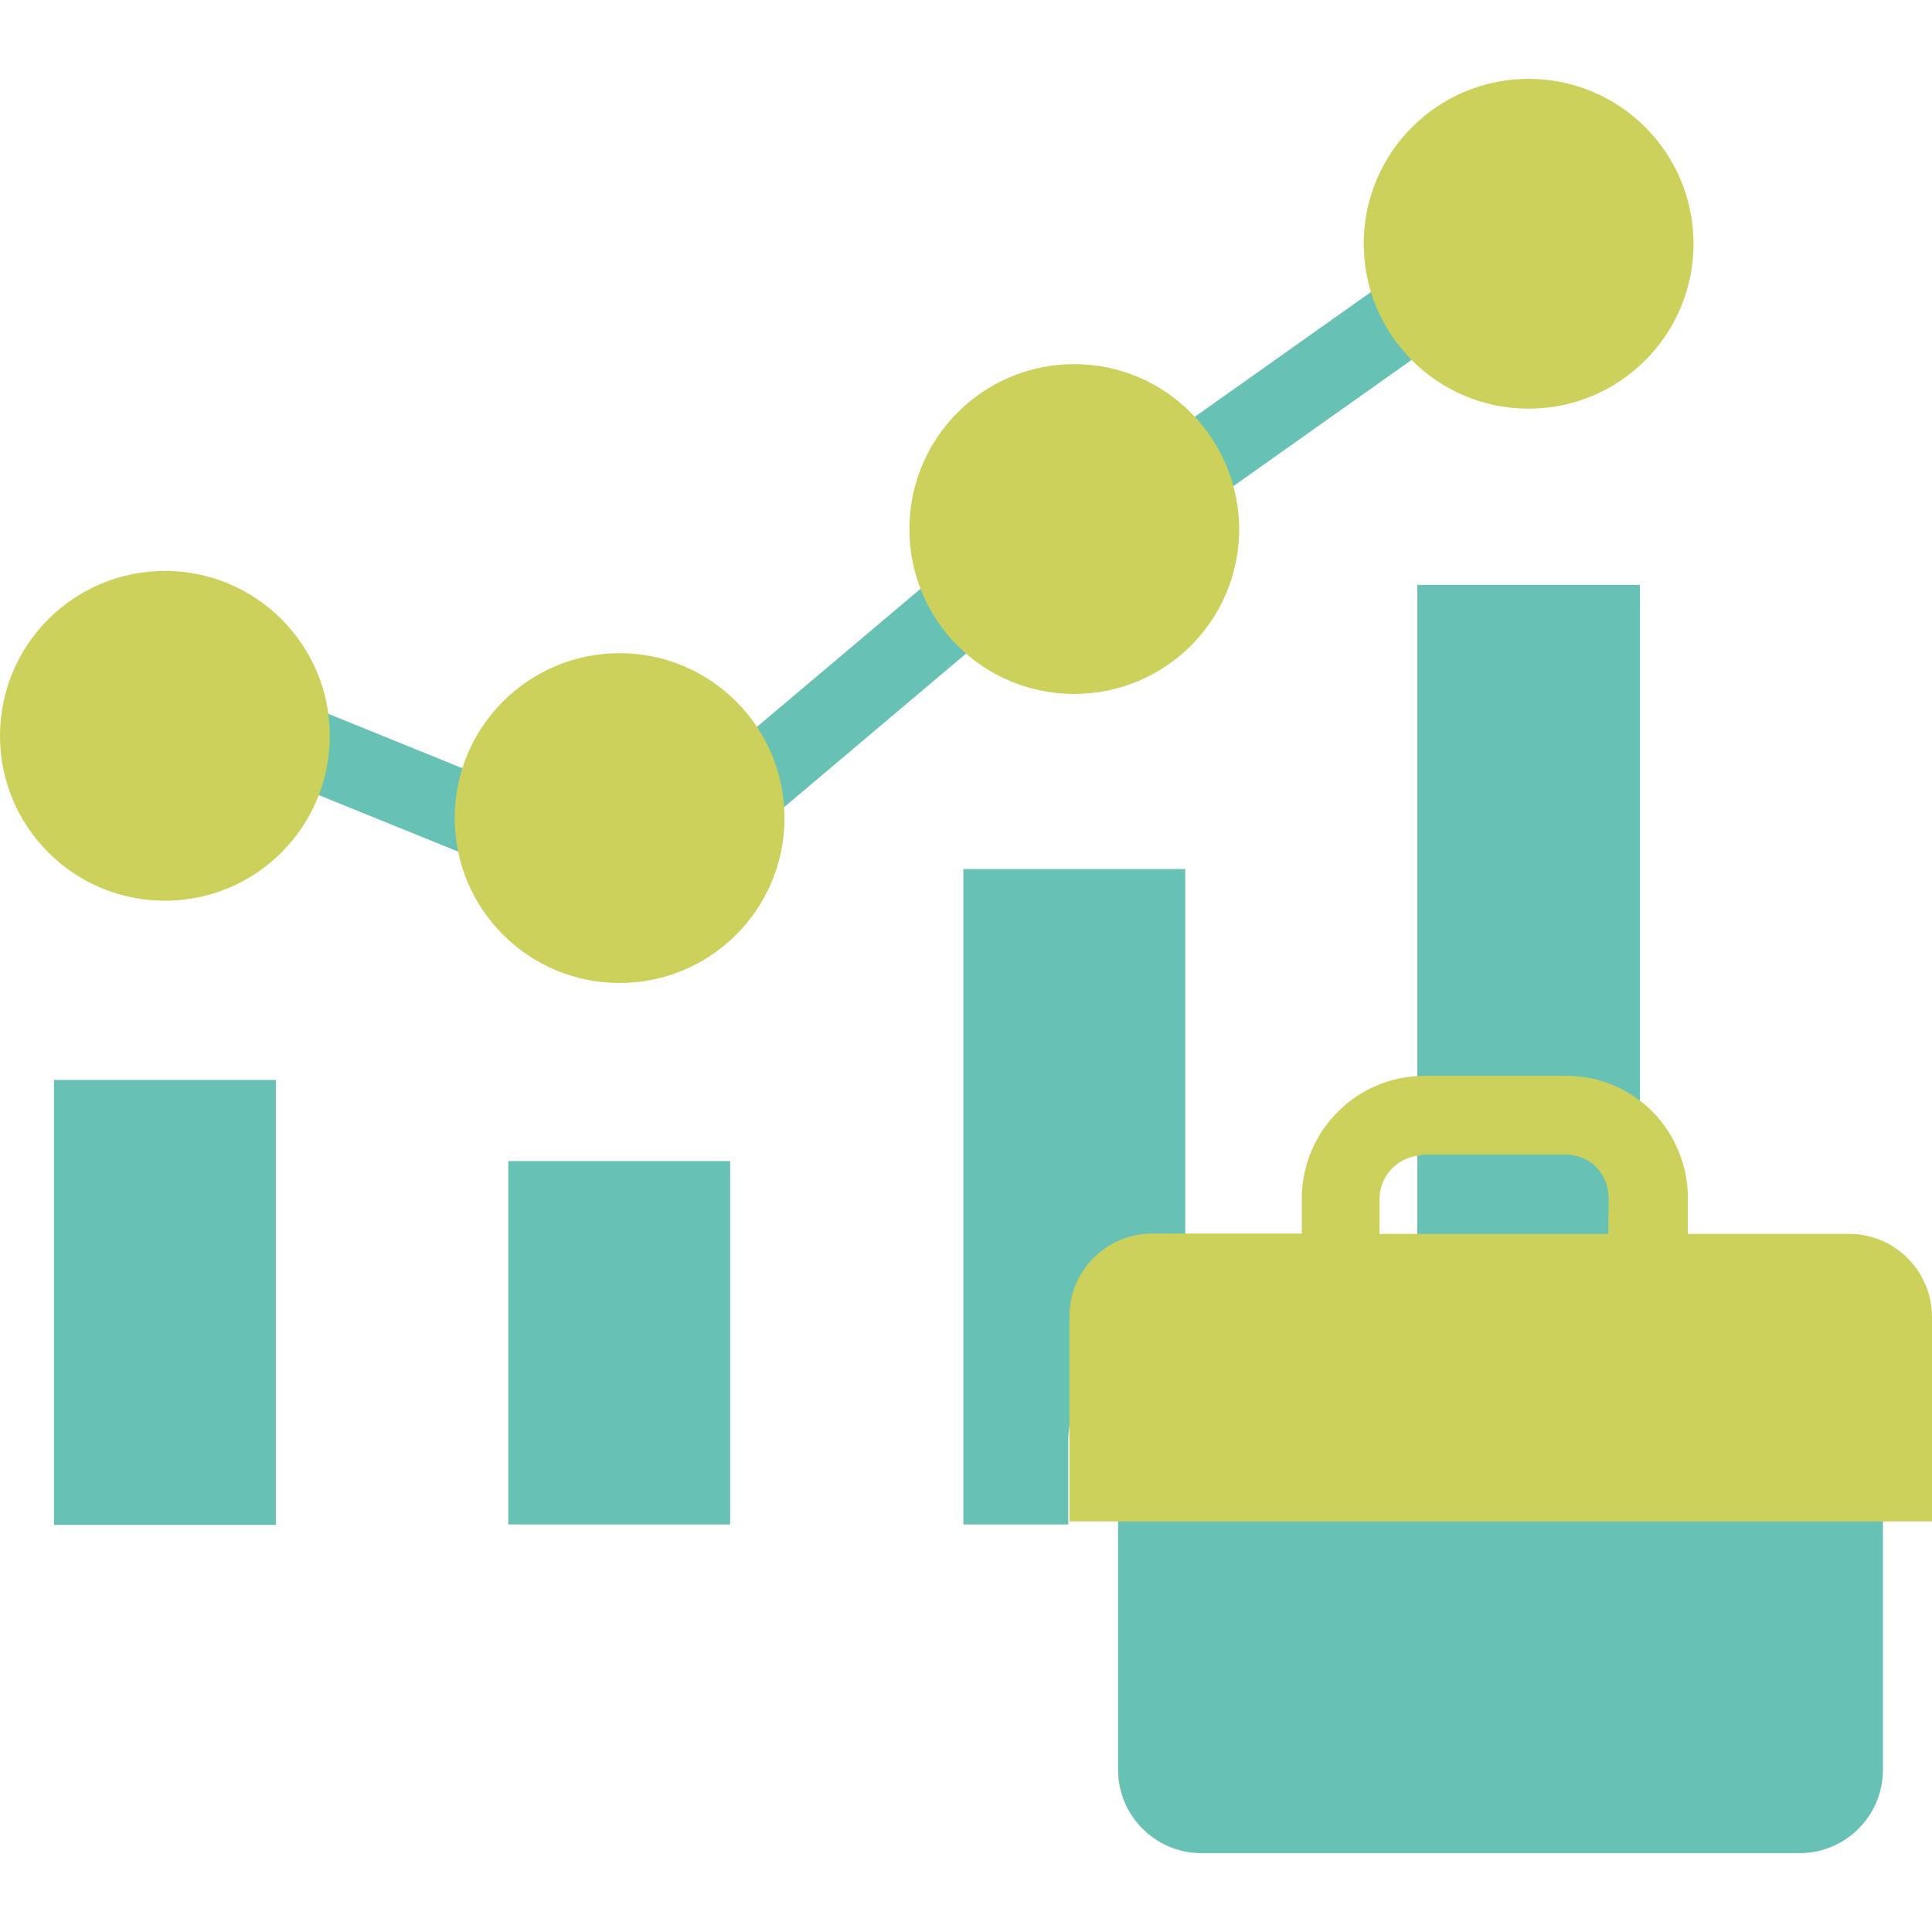
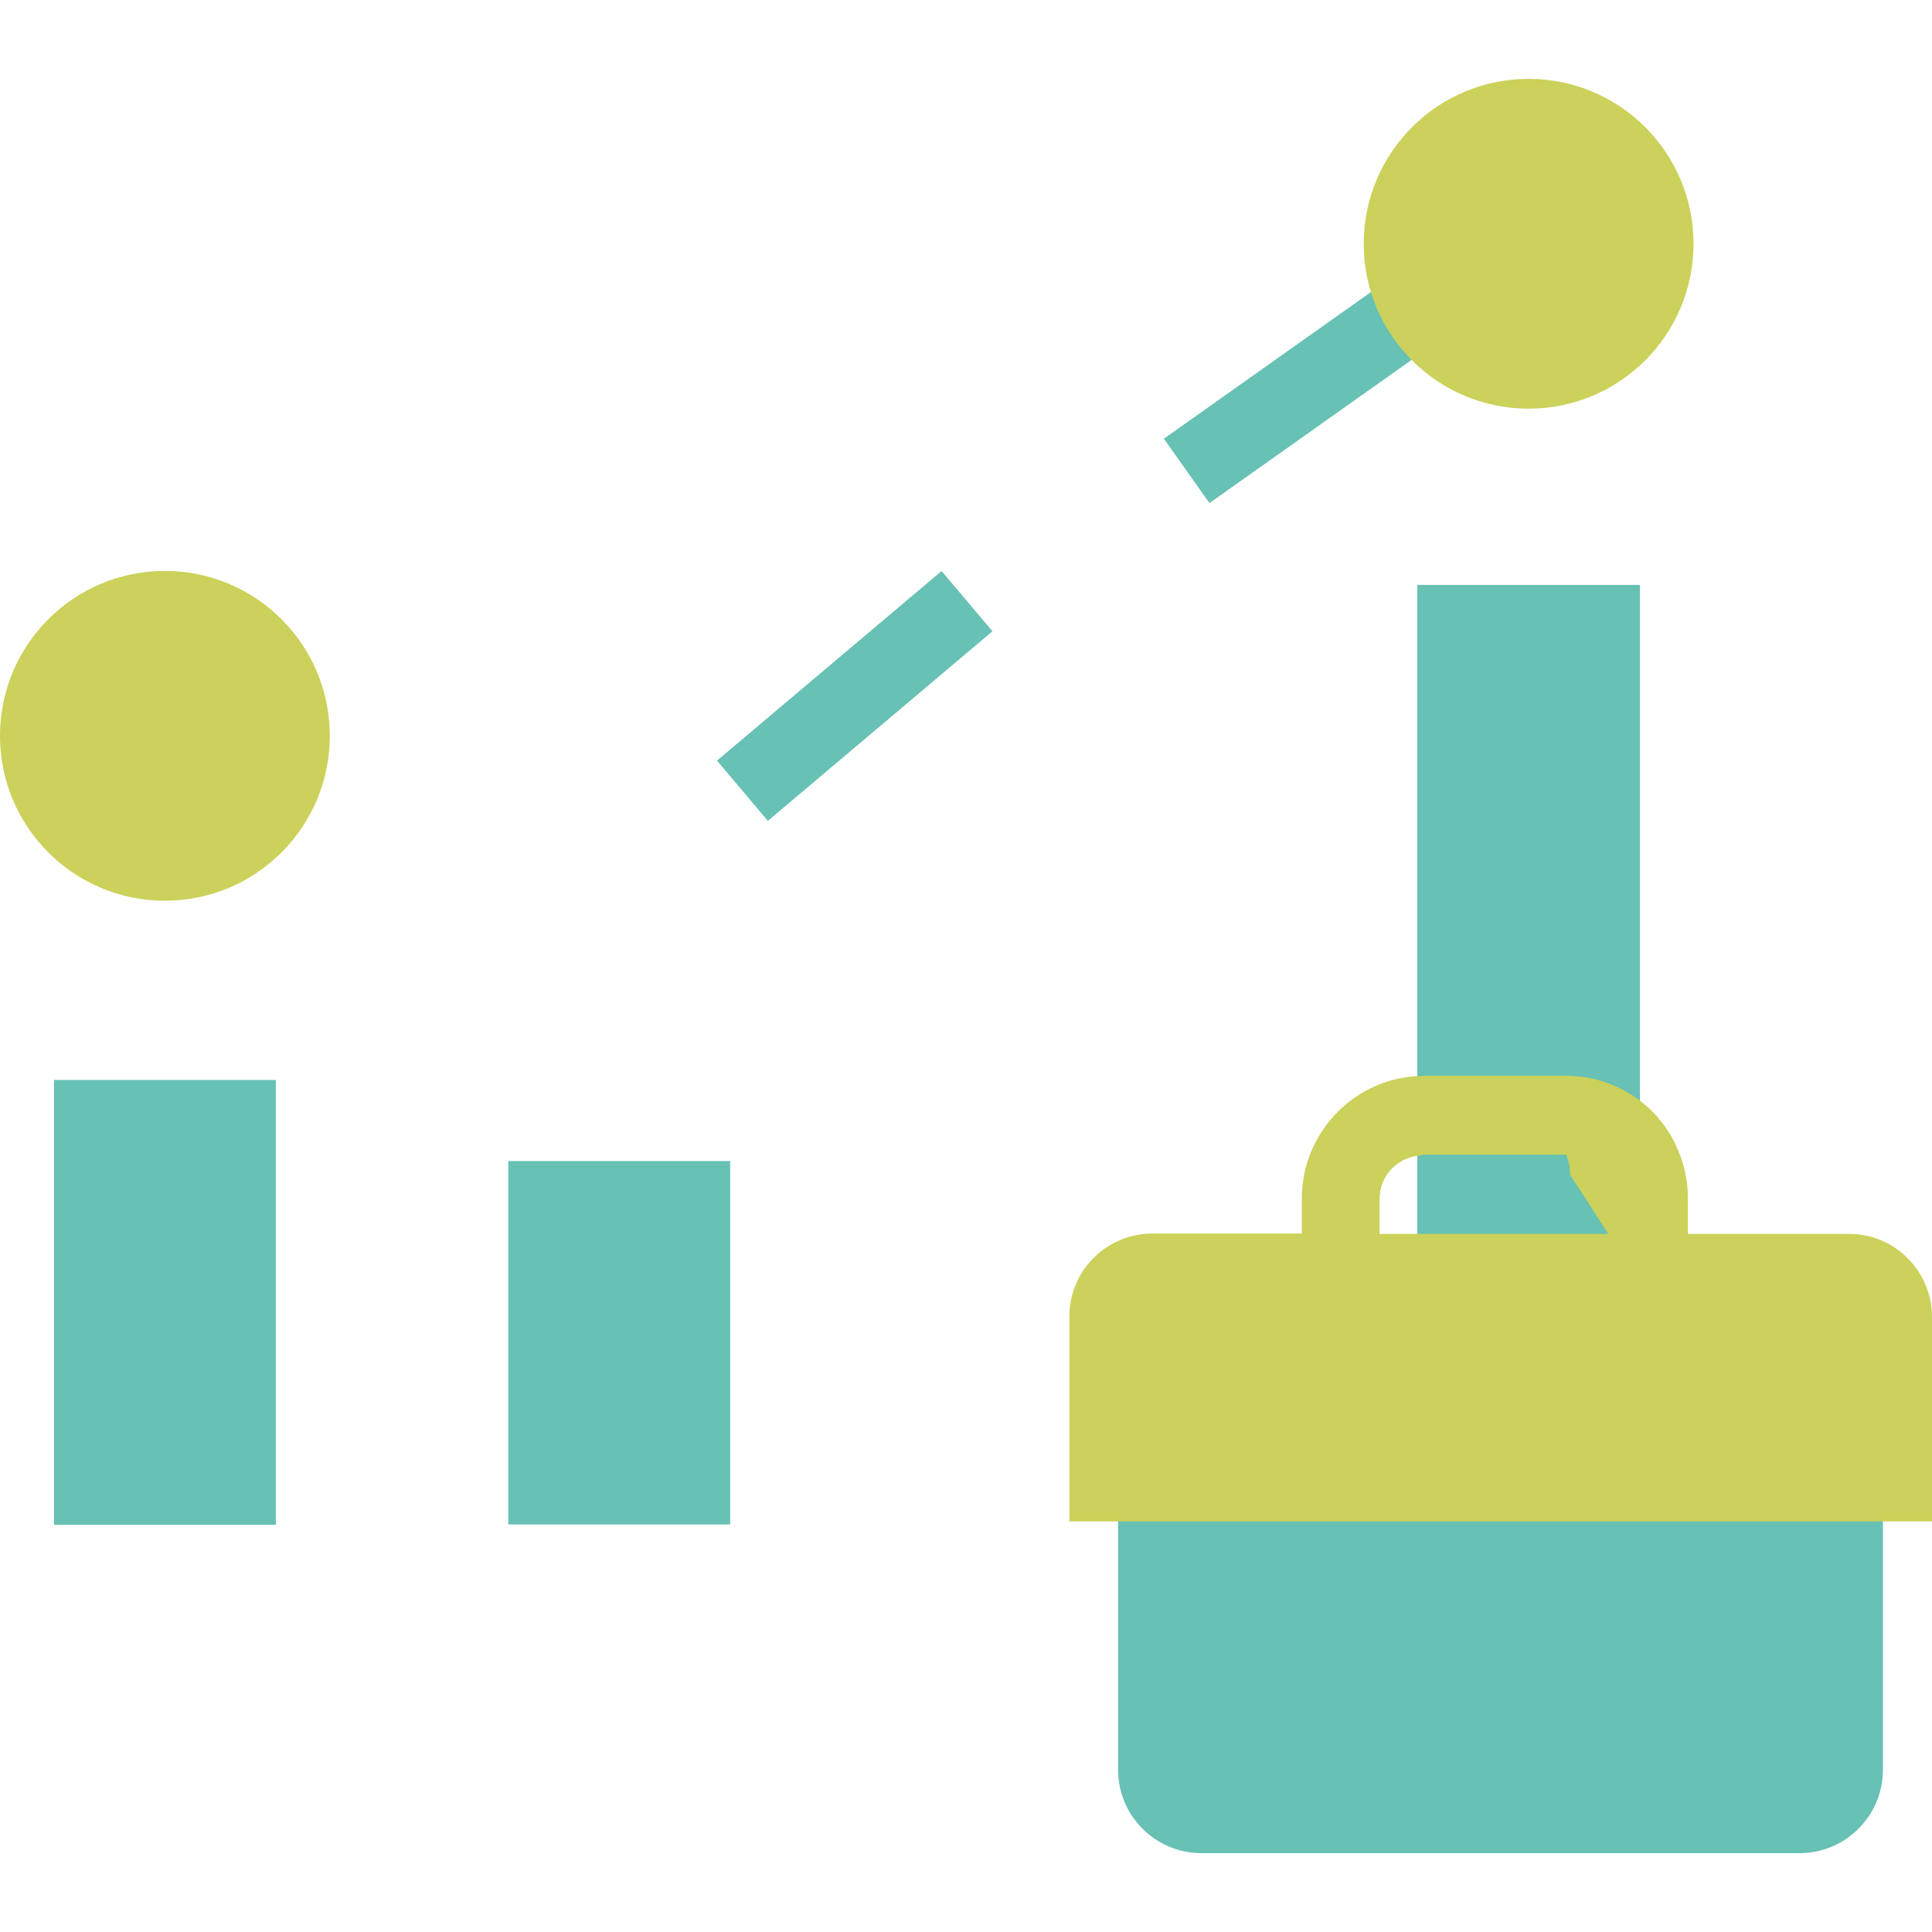
<svg xmlns="http://www.w3.org/2000/svg" version="1.1" id="Capa_1" x="0px" y="0px" viewBox="0 0 512 512" style="enable-background:new 0 0 512 512;" xml:space="preserve">
  <style type="text/css">
	.st0{fill:#67C1B4;}
	.st1{fill:#CBD15A;}
</style>
  <g>
    <g>
      <path class="st0" d="M434.6,155V349c-3.8-7.4-11.4-12.1-19.7-12H377c-0.4,0-0.9,0-1.4,0V155H434.6z" />
-       <path class="st0" d="M314.1,230.3v129.3h-8.9c-12.2,0-22.1,9.9-22.1,22.1l0,0V404h-27.8V230.3H314.1z" />
      <rect x="134.7" y="307.7" class="st0" width="58.8" height="96.3" />
      <rect x="14.3" y="286.2" class="st0" width="58.8" height="117.9" />
    </g>
    <path class="st0" d="M426.9,401.4h-62h-68.6V469c0,12.2,9.9,22.1,22.1,22.1h158.5c12.2,0,22.1-9.9,22.1-22.1v-67.6H426.9z" />
-     <path class="st1" d="M490.3,327c-0.1,0-0.1,0-0.2,0h-42.8v-9.1c0.1-5.1-1.1-10.2-3.4-14.9c-5.4-11-16.6-17.9-28.8-17.9h-37.8   c-0.5,0-1.1,0.1-2,0.1c-17.1,1.1-30.4,15.5-30.3,32.6v9.1h-39.6c-12.1,0-22,9.8-22,21.9v0.1v54.3h81.5h61.6H512v-54.2   C512,337,502.3,327.1,490.3,327z M426.2,327h-60.6v-9.1c-0.1-6.2,4.7-11.3,10.9-11.7c0.1,0,0.2-0.1,0.3-0.1c0.1,0,0.2-0.1,0.3-0.1   H415c4.4,0,8.4,2.5,10.2,6.5c0.8,1.7,1.1,3.6,1.1,5.3L426.2,327L426.2,327z" />
+     <path class="st1" d="M490.3,327c-0.1,0-0.1,0-0.2,0h-42.8v-9.1c0.1-5.1-1.1-10.2-3.4-14.9c-5.4-11-16.6-17.9-28.8-17.9h-37.8   c-0.5,0-1.1,0.1-2,0.1c-17.1,1.1-30.4,15.5-30.3,32.6v9.1h-39.6c-12.1,0-22,9.8-22,21.9v0.1v54.3h81.5h61.6H512v-54.2   C512,337,502.3,327.1,490.3,327z M426.2,327h-60.6v-9.1c-0.1-6.2,4.7-11.3,10.9-11.7c0.1,0,0.2-0.1,0.3-0.1c0.1,0,0.2-0.1,0.3-0.1   H415c0.8,1.7,1.1,3.6,1.1,5.3L426.2,327L426.2,327z" />
    <g>
-       <rect x="93.5" y="178.2" transform="matrix(0.376 -0.927 0.927 0.376 -127.252 225.761)" class="st0" width="20.9" height="58.3" />
      <rect x="187.6" y="174.1" transform="matrix(0.764 -0.645 0.645 0.764 -65.609 189.561)" class="st0" width="77.9" height="20.9" />
      <rect x="307.6" y="92.8" transform="matrix(0.816 -0.578 0.578 0.816 3.799 218.334)" class="st0" width="74.3" height="20.9" />
    </g>
    <g>
      <circle class="st1" cx="43.7" cy="195" r="43.7" />
-       <path class="st1" d="M284.7,96.5c-24.1,0-43.7,19.5-43.7,43.7s19.5,43.7,43.7,43.7c24.1,0,43.7-19.5,43.7-43.7l0,0    C328.3,116,308.7,96.5,284.7,96.5z" />
      <circle class="st1" cx="405.1" cy="64.6" r="43.7" />
-       <circle class="st1" cx="164.2" cy="216.8" r="43.7" />
    </g>
  </g>
</svg>